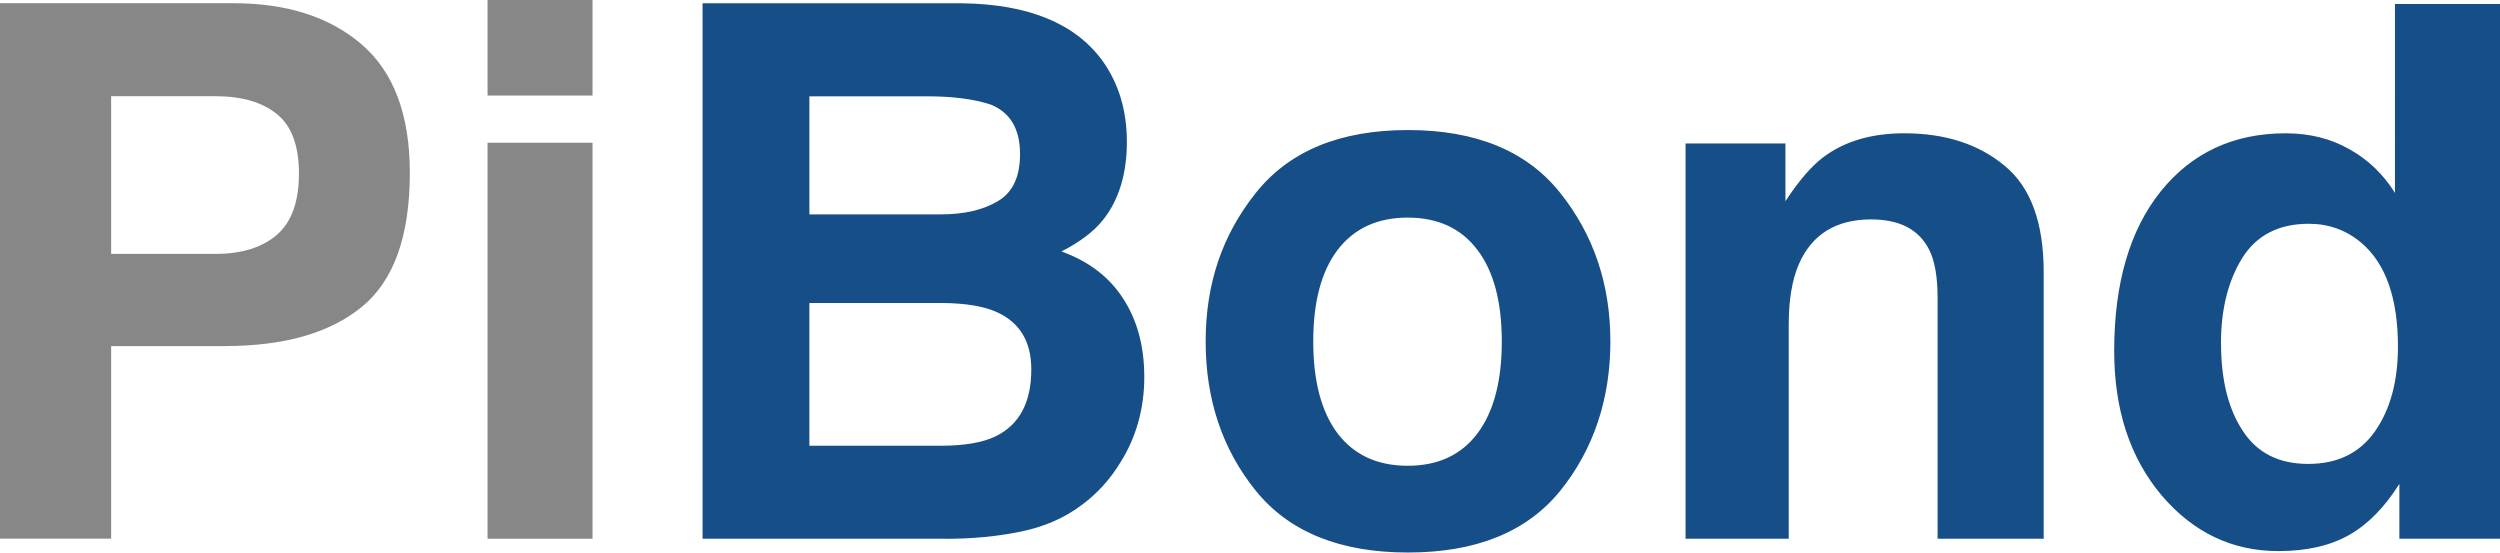
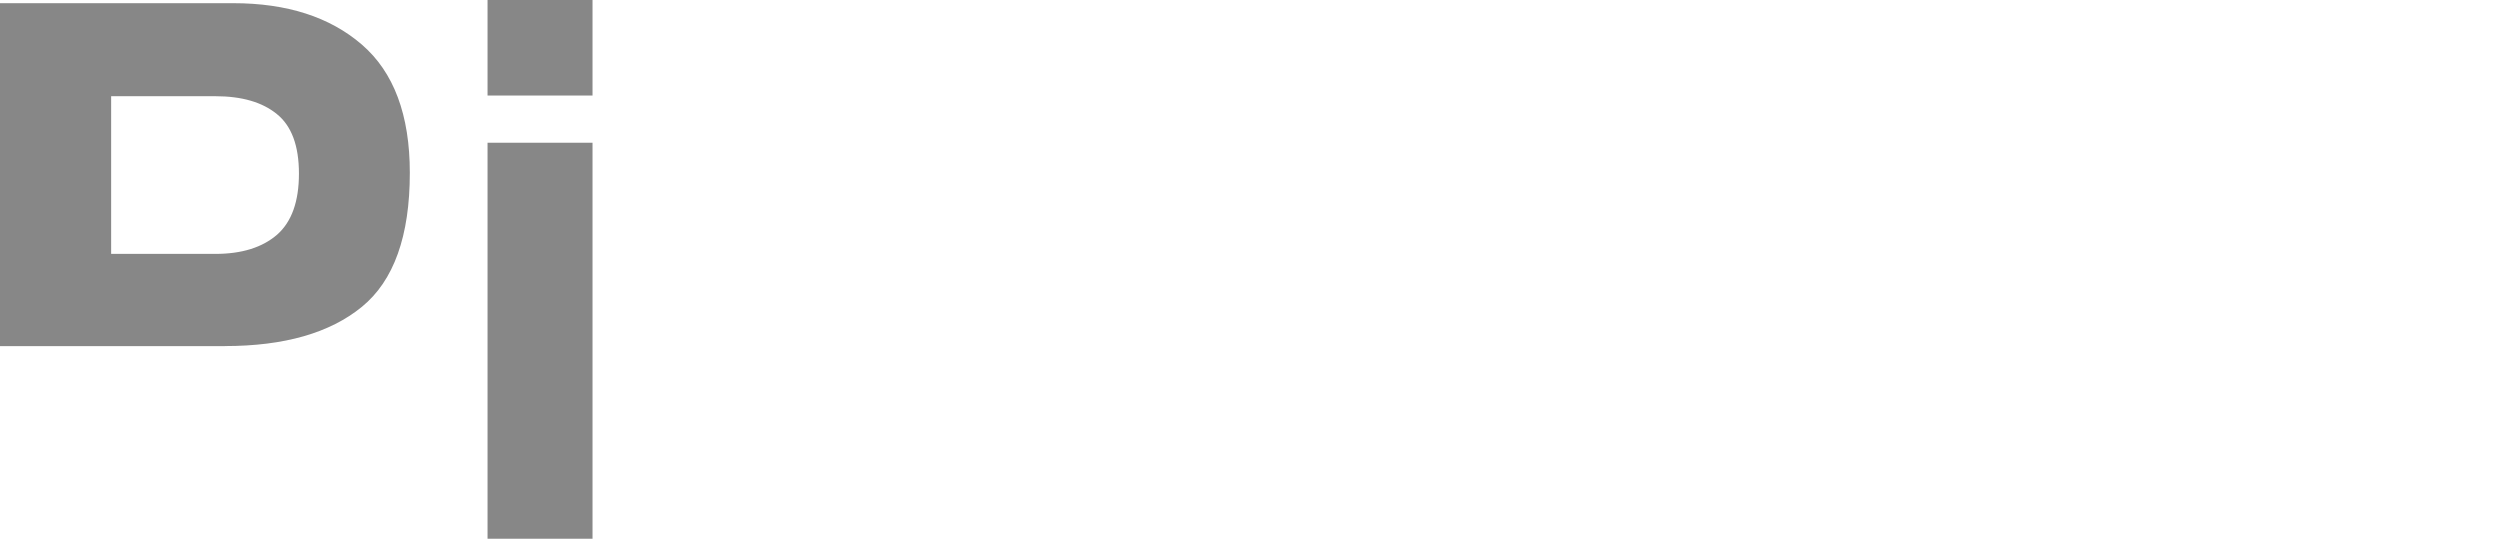
<svg xmlns="http://www.w3.org/2000/svg" id="Layer_1" data-name="Layer 1" viewBox="0 0 470.57 104">
  <defs>
    <style>.cls-1{fill:#164e87}.cls-2{fill:#878787}</style>
  </defs>
-   <path class="cls-2" d="M42.32 65.15h-21.4v36.24H0V.6h43.9c10.12 0 18.19 2.6 24.21 7.79 6.02 5.2 9.03 13.24 9.03 24.14 0 11.9-3.01 20.31-9.03 25.23-6.02 4.92-14.61 7.38-25.78 7.38h-.01zm9.85-20.99c2.74-2.42 4.1-6.25 4.1-11.49s-1.39-8.98-4.17-11.21c-2.74-2.23-6.59-3.35-11.56-3.35H20.92v29.68h19.62c4.97 0 8.84-1.21 11.62-3.62h.01zM111.53 26.87v74.53H91.77V26.87h19.76zm0-26.87v17.98H91.77V0h19.76z" />
-   <path class="cls-1" d="M177.92 101.41h-45.68V.62h48.96c12.35.18 21.11 3.76 26.26 10.74 3.1 4.29 4.65 9.41 4.65 15.39s-1.55 11.1-4.65 14.84c-1.73 2.1-4.28 4.01-7.66 5.74 5.15 1.87 9.03 4.83 11.62 8.89 2.64 4.06 3.97 8.98 3.97 14.77s-1.5 11.33-4.51 16.07c-1.91 3.15-4.31 5.79-7.18 7.93-3.24 2.46-7.07 4.15-11.49 5.06-4.38.91-9.14 1.37-14.29 1.37zm-.48-44.38h-25.09V83.9h24.75c4.42 0 7.86-.59 10.32-1.78 4.47-2.19 6.7-6.38 6.7-12.58 0-5.24-2.17-8.84-6.5-10.8-2.42-1.09-5.81-1.66-10.19-1.71zm10.46-19.21c2.74-1.64 4.1-4.58 4.1-8.82 0-4.7-1.82-7.8-5.47-9.3-3.15-1.05-7.16-1.57-12.03-1.57h-22.15v22.22h24.75c4.42 0 8.02-.84 10.8-2.53zM293.68 36.31c6.29 7.89 9.44 17.21 9.44 27.97s-3.15 20.31-9.44 28.1c-6.29 7.75-15.84 11.62-28.65 11.62s-22.36-3.87-28.65-11.62c-6.29-7.8-9.44-17.16-9.44-28.1s3.15-20.08 9.44-27.97c6.29-7.89 15.84-11.83 28.65-11.83s22.36 3.94 28.65 11.83zm-28.71 4.65c-5.7 0-10.1 2.03-13.2 6.09-3.05 4.01-4.58 9.76-4.58 17.23s1.53 13.24 4.58 17.3c3.1 4.06 7.5 6.09 13.2 6.09s10.07-2.03 13.13-6.09c3.05-4.06 4.58-9.82 4.58-17.3s-1.53-13.22-4.58-17.23c-3.05-4.06-7.43-6.09-13.13-6.09zM352.21 41.3c-6.61 0-11.15 2.8-13.61 8.41-1.28 2.96-1.91 6.75-1.91 11.35v40.34h-19.42V27h18.8v10.87c2.51-3.83 4.88-6.59 7.11-8.27 4.01-3.01 9.09-4.51 15.25-4.51 7.7 0 13.99 2.03 18.87 6.09 4.92 4.01 7.38 10.69 7.38 20.03v50.19h-19.97V56.07c0-3.92-.52-6.93-1.57-9.03-1.91-3.83-5.56-5.74-10.94-5.74h.01zM470.57.75V101.4h-18.94V91.08c-2.78 4.42-5.95 7.64-9.5 9.64-3.56 2.01-7.98 3.01-13.27 3.01-8.71 0-16.05-3.51-22.02-10.53-5.93-7.07-8.89-16.11-8.89-27.15 0-12.72 2.92-22.72 8.75-30.02 5.88-7.29 13.72-10.94 23.52-10.94 4.51 0 8.52 1 12.03 3.01 3.51 1.96 6.36 4.7 8.55 8.21V.75h19.77zm-52.51 63.87c0 6.88 1.37 12.38 4.1 16.48 2.69 4.15 6.79 6.22 12.31 6.22s9.71-2.05 12.58-6.15 4.31-9.41 4.31-15.93c0-9.12-2.3-15.64-6.91-19.56-2.83-2.37-6.11-3.56-9.85-3.56-5.7 0-9.89 2.17-12.58 6.5-2.64 4.29-3.97 9.62-3.97 16h.01z" />
+   <path class="cls-2" d="M42.32 65.15h-21.4H0V.6h43.9c10.12 0 18.19 2.6 24.21 7.79 6.02 5.2 9.03 13.24 9.03 24.14 0 11.9-3.01 20.31-9.03 25.23-6.02 4.92-14.61 7.38-25.78 7.38h-.01zm9.85-20.99c2.74-2.42 4.1-6.25 4.1-11.49s-1.39-8.98-4.17-11.21c-2.74-2.23-6.59-3.35-11.56-3.35H20.92v29.68h19.62c4.97 0 8.84-1.21 11.62-3.62h.01zM111.53 26.87v74.53H91.77V26.87h19.76zm0-26.87v17.98H91.77V0h19.76z" />
</svg>